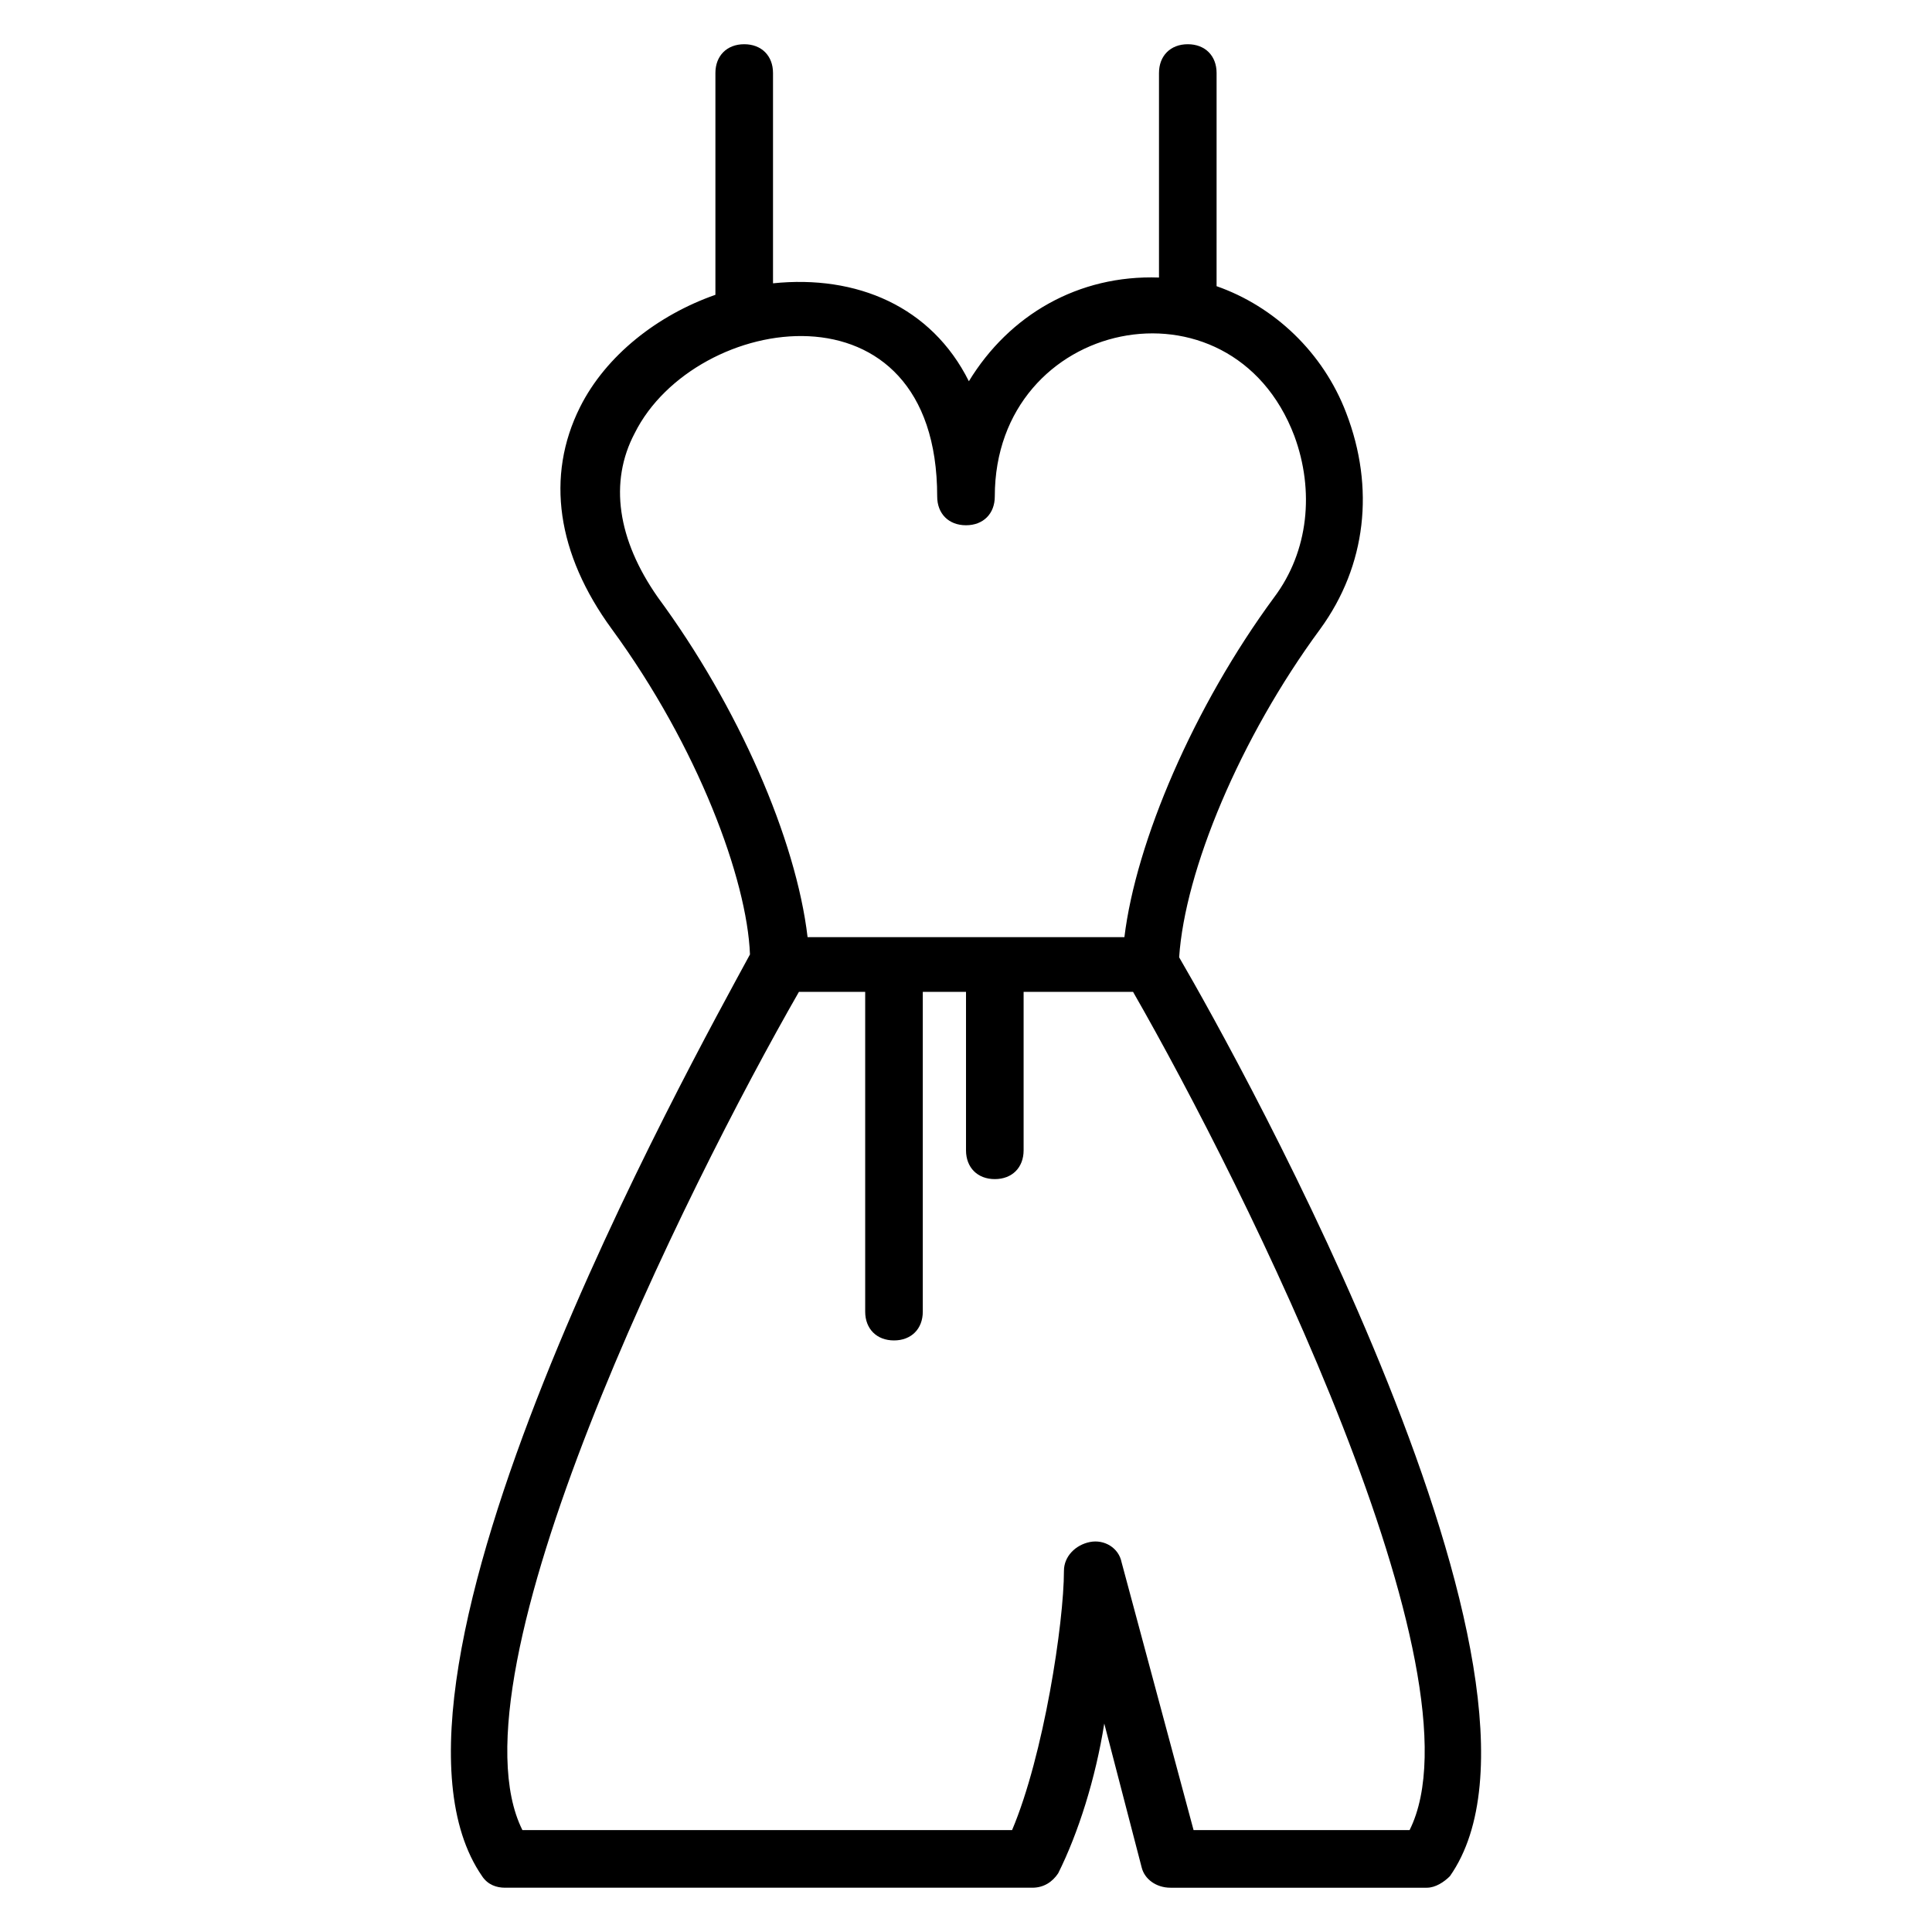
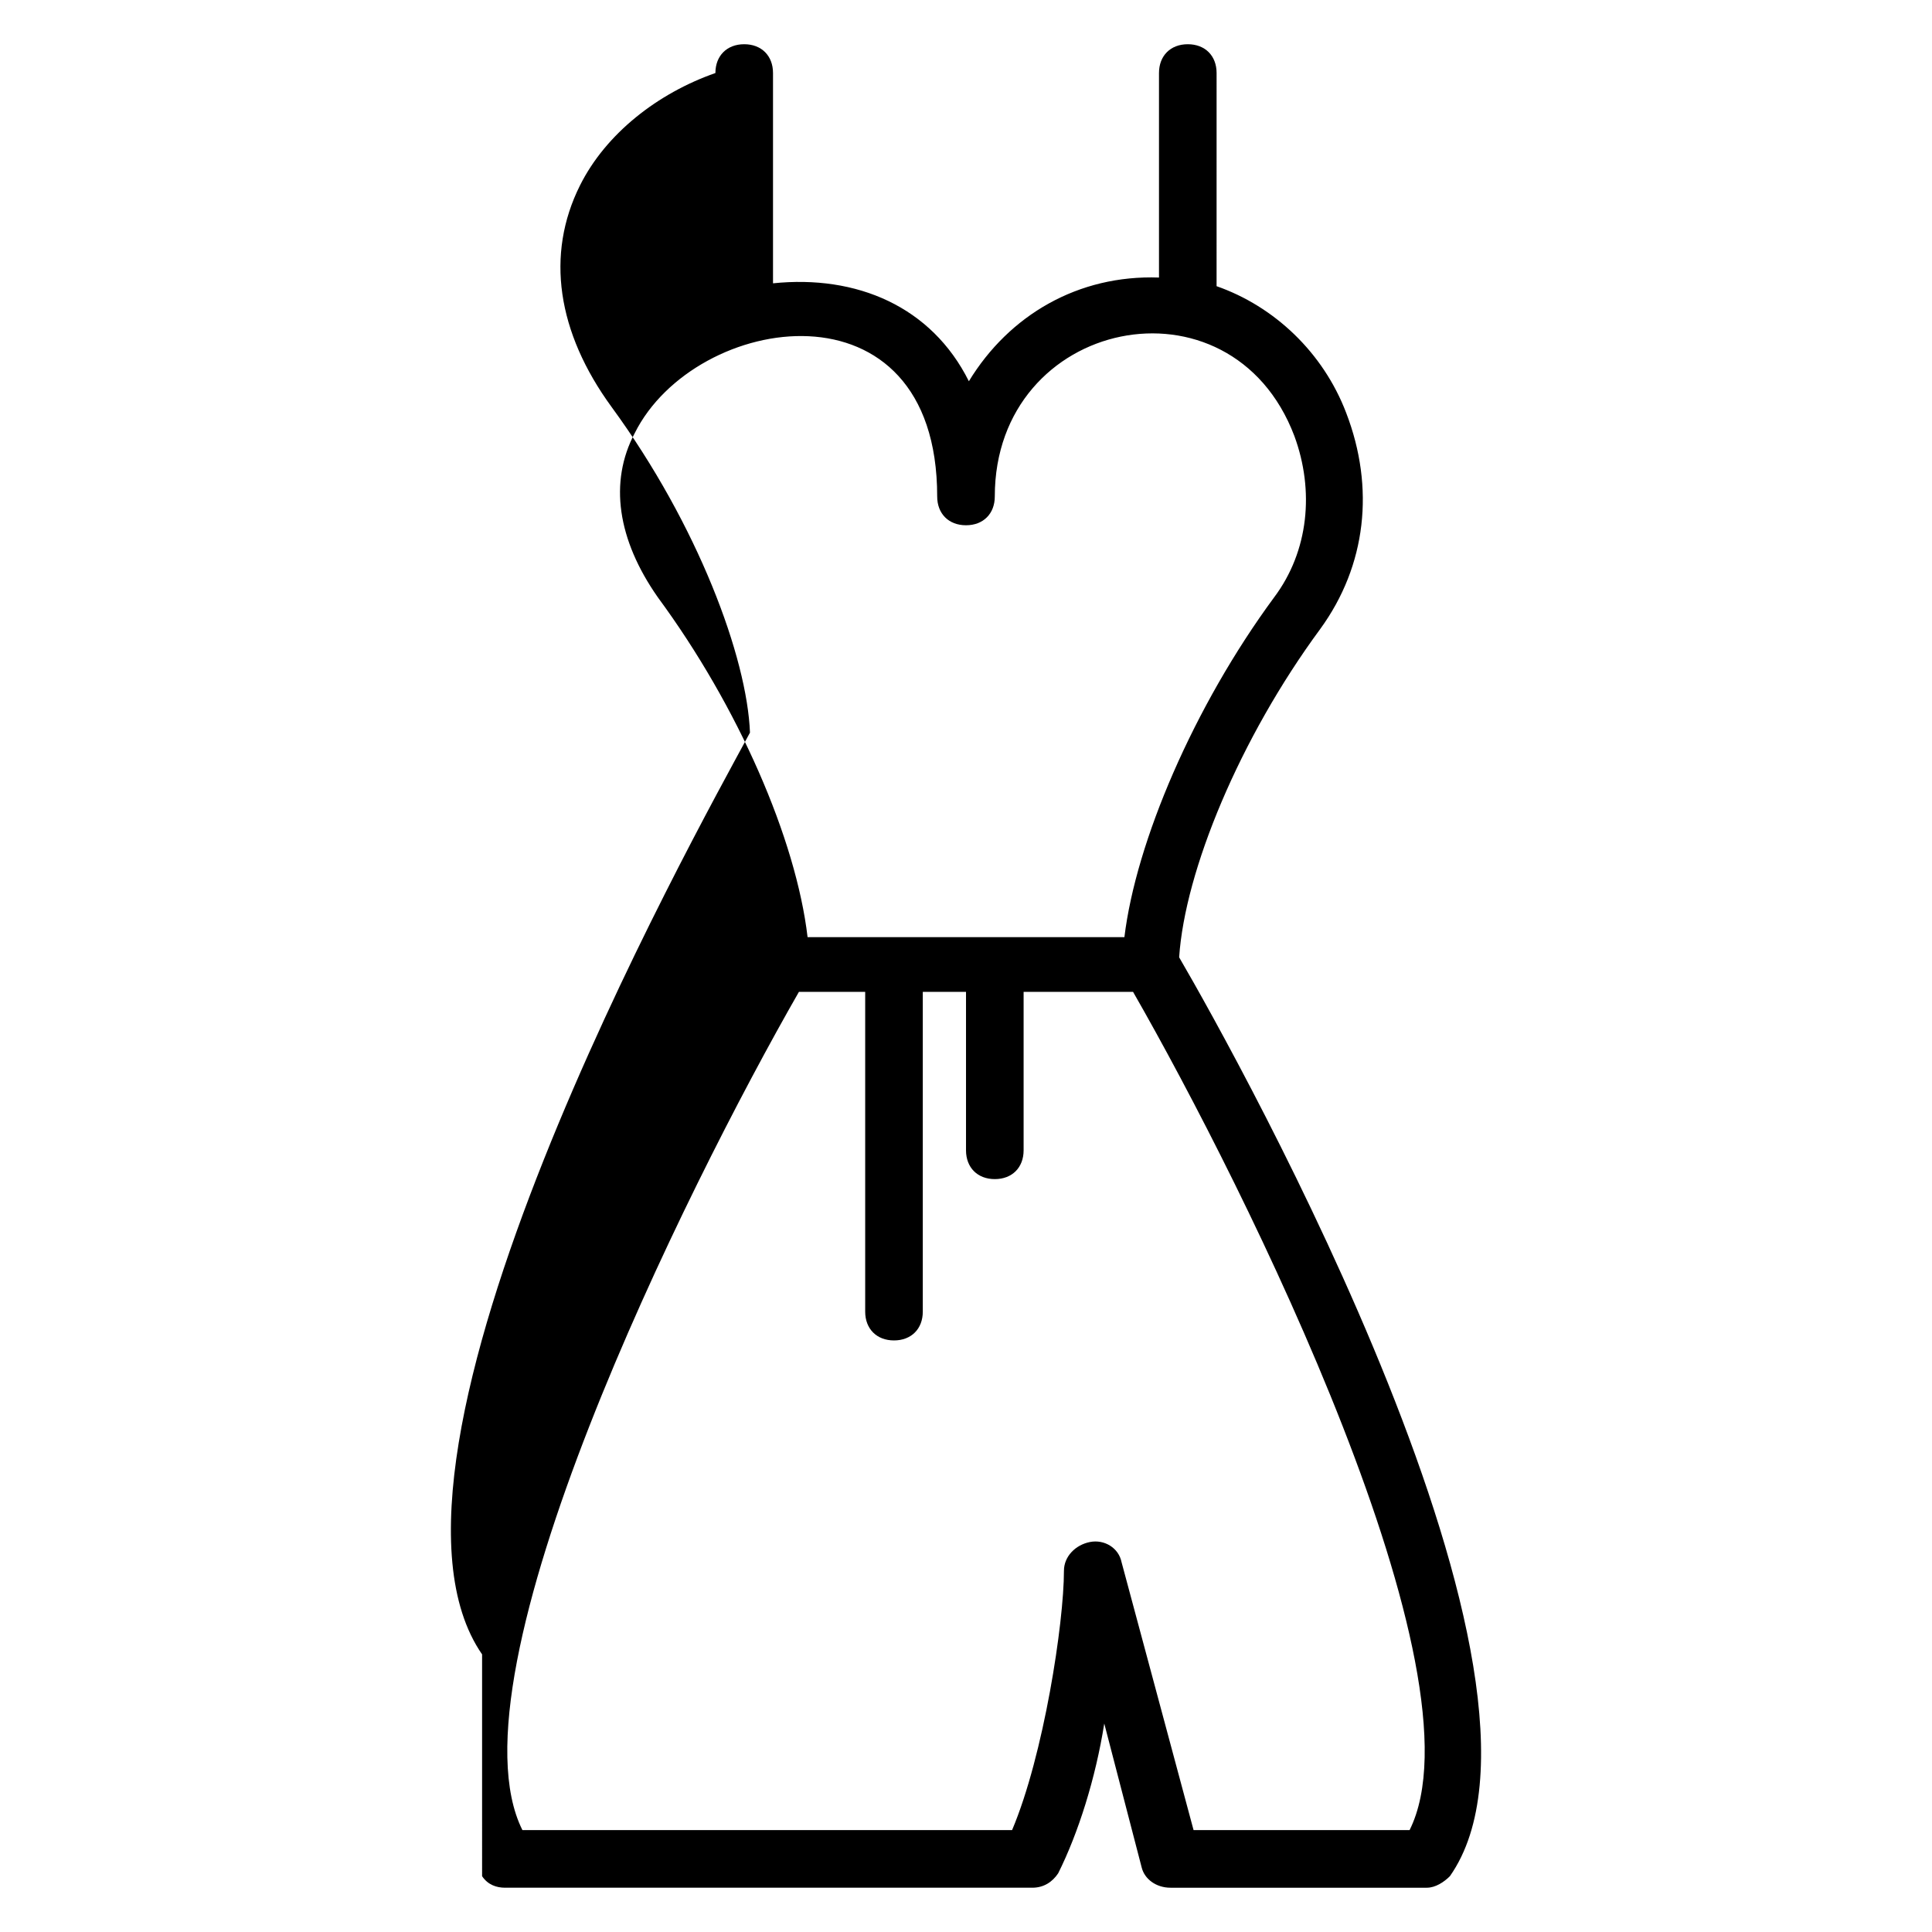
<svg xmlns="http://www.w3.org/2000/svg" fill="#000000" width="800px" height="800px" version="1.1" viewBox="144 144 512 512">
-   <path d="m271.76 641.21c1.527 2.289 3.816 3.055 6.106 3.055h139.69c3.055 0 5.344-1.527 6.871-3.816 5.344-10.688 9.922-25.191 12.215-39.695l9.922 38.168c0.762 3.055 3.816 5.344 7.633 5.344h67.938c2.289 0 4.582-1.527 6.106-3.055 35.879-51.145-55.723-216.03-71.754-243.51 1.527-22.902 16.031-58.016 37.402-87.023 12.215-16.793 14.504-37.402 6.871-57.25-6.106-16.031-19.082-28.242-34.352-33.586l0.004-56.488c0-4.582-3.055-7.633-7.633-7.633-4.582 0-7.633 3.055-7.633 7.633v54.199c-21.375-0.762-39.695 9.922-50.383 27.48-9.922-19.848-29.77-28.242-51.906-25.953v-55.727c0-4.582-3.055-7.633-7.633-7.633-4.582 0-7.633 3.055-7.633 7.633v58.777c-15.266 5.344-29.008 16.031-35.879 29.77-9.16 18.32-6.106 38.93 8.398 58.777 22.902 31.297 35.879 66.41 36.641 86.258-15.27 28.246-106.87 192.37-70.992 244.27zm40.457-382.44c16.027-32.059 80.148-41.98 80.148 16.797 0 4.582 3.055 7.633 7.633 7.633 4.582 0 7.633-3.055 7.633-7.633 0-47.328 62.594-60.305 79.387-16.031 5.344 14.504 3.816 30.535-5.344 42.746-21.375 29.008-36.641 64.883-39.695 90.074h-83.961c-3.055-25.953-18.32-61.066-39.695-90.074-10.688-15.266-12.977-30.531-6.106-43.512zm43.508 148.09h17.559v84.734c0 4.582 3.055 7.633 7.633 7.633 4.582 0 7.633-3.055 7.633-7.633v-84.734h11.453v41.984c0 4.582 3.055 7.633 7.633 7.633 4.582 0 7.633-3.055 7.633-7.633v-41.984h29.008c29.77 51.906 93.891 180.91 73.281 222.13h-57.25l-19.082-70.992c-0.762-3.816-4.582-6.106-8.398-5.344-3.816 0.762-6.871 3.816-6.871 7.633 0 13.742-5.344 48.855-13.742 68.703l-129.77 0.004c-20.609-41.223 43.512-170.23 73.281-222.14z" />
+   <path d="m271.76 641.21c1.527 2.289 3.816 3.055 6.106 3.055h139.69c3.055 0 5.344-1.527 6.871-3.816 5.344-10.688 9.922-25.191 12.215-39.695l9.922 38.168c0.762 3.055 3.816 5.344 7.633 5.344h67.938c2.289 0 4.582-1.527 6.106-3.055 35.879-51.145-55.723-216.03-71.754-243.51 1.527-22.902 16.031-58.016 37.402-87.023 12.215-16.793 14.504-37.402 6.871-57.25-6.106-16.031-19.082-28.242-34.352-33.586l0.004-56.488c0-4.582-3.055-7.633-7.633-7.633-4.582 0-7.633 3.055-7.633 7.633v54.199c-21.375-0.762-39.695 9.922-50.383 27.48-9.922-19.848-29.77-28.242-51.906-25.953v-55.727c0-4.582-3.055-7.633-7.633-7.633-4.582 0-7.633 3.055-7.633 7.633c-15.266 5.344-29.008 16.031-35.879 29.77-9.16 18.32-6.106 38.93 8.398 58.777 22.902 31.297 35.879 66.41 36.641 86.258-15.27 28.246-106.87 192.37-70.992 244.27zm40.457-382.44c16.027-32.059 80.148-41.98 80.148 16.797 0 4.582 3.055 7.633 7.633 7.633 4.582 0 7.633-3.055 7.633-7.633 0-47.328 62.594-60.305 79.387-16.031 5.344 14.504 3.816 30.535-5.344 42.746-21.375 29.008-36.641 64.883-39.695 90.074h-83.961c-3.055-25.953-18.32-61.066-39.695-90.074-10.688-15.266-12.977-30.531-6.106-43.512zm43.508 148.09h17.559v84.734c0 4.582 3.055 7.633 7.633 7.633 4.582 0 7.633-3.055 7.633-7.633v-84.734h11.453v41.984c0 4.582 3.055 7.633 7.633 7.633 4.582 0 7.633-3.055 7.633-7.633v-41.984h29.008c29.77 51.906 93.891 180.91 73.281 222.13h-57.25l-19.082-70.992c-0.762-3.816-4.582-6.106-8.398-5.344-3.816 0.762-6.871 3.816-6.871 7.633 0 13.742-5.344 48.855-13.742 68.703l-129.77 0.004c-20.609-41.223 43.512-170.23 73.281-222.14z" />
</svg>